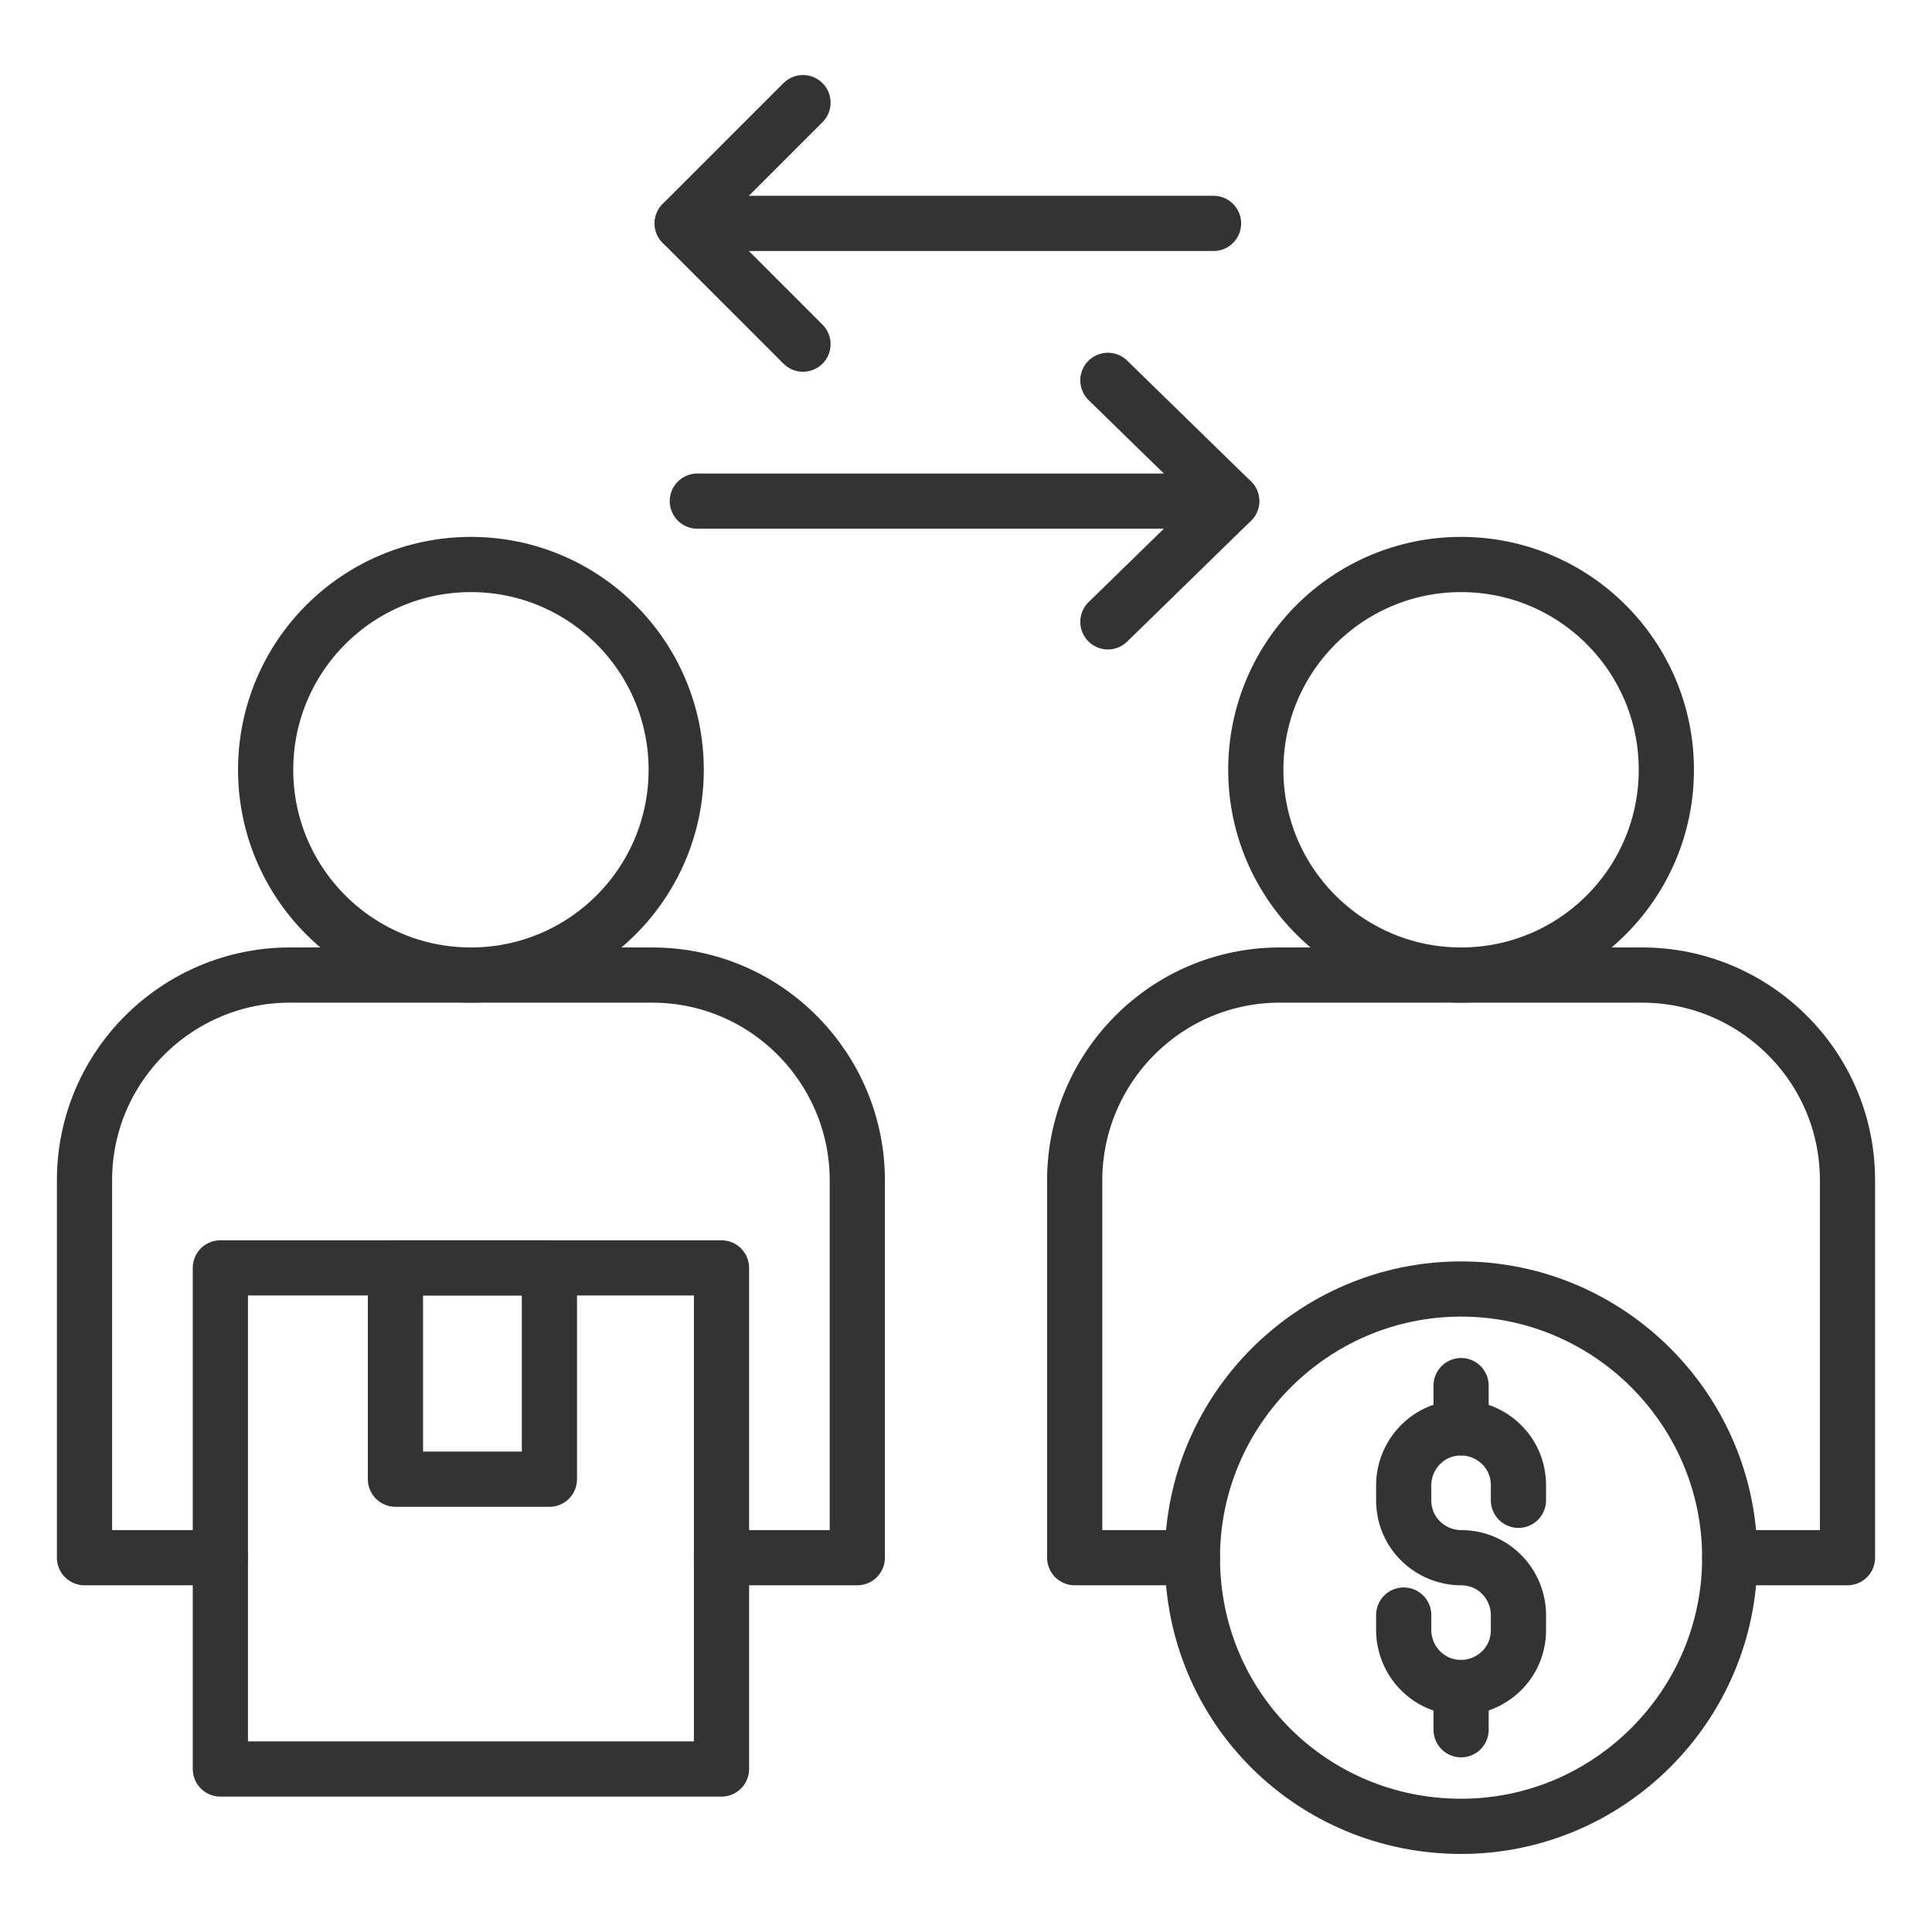
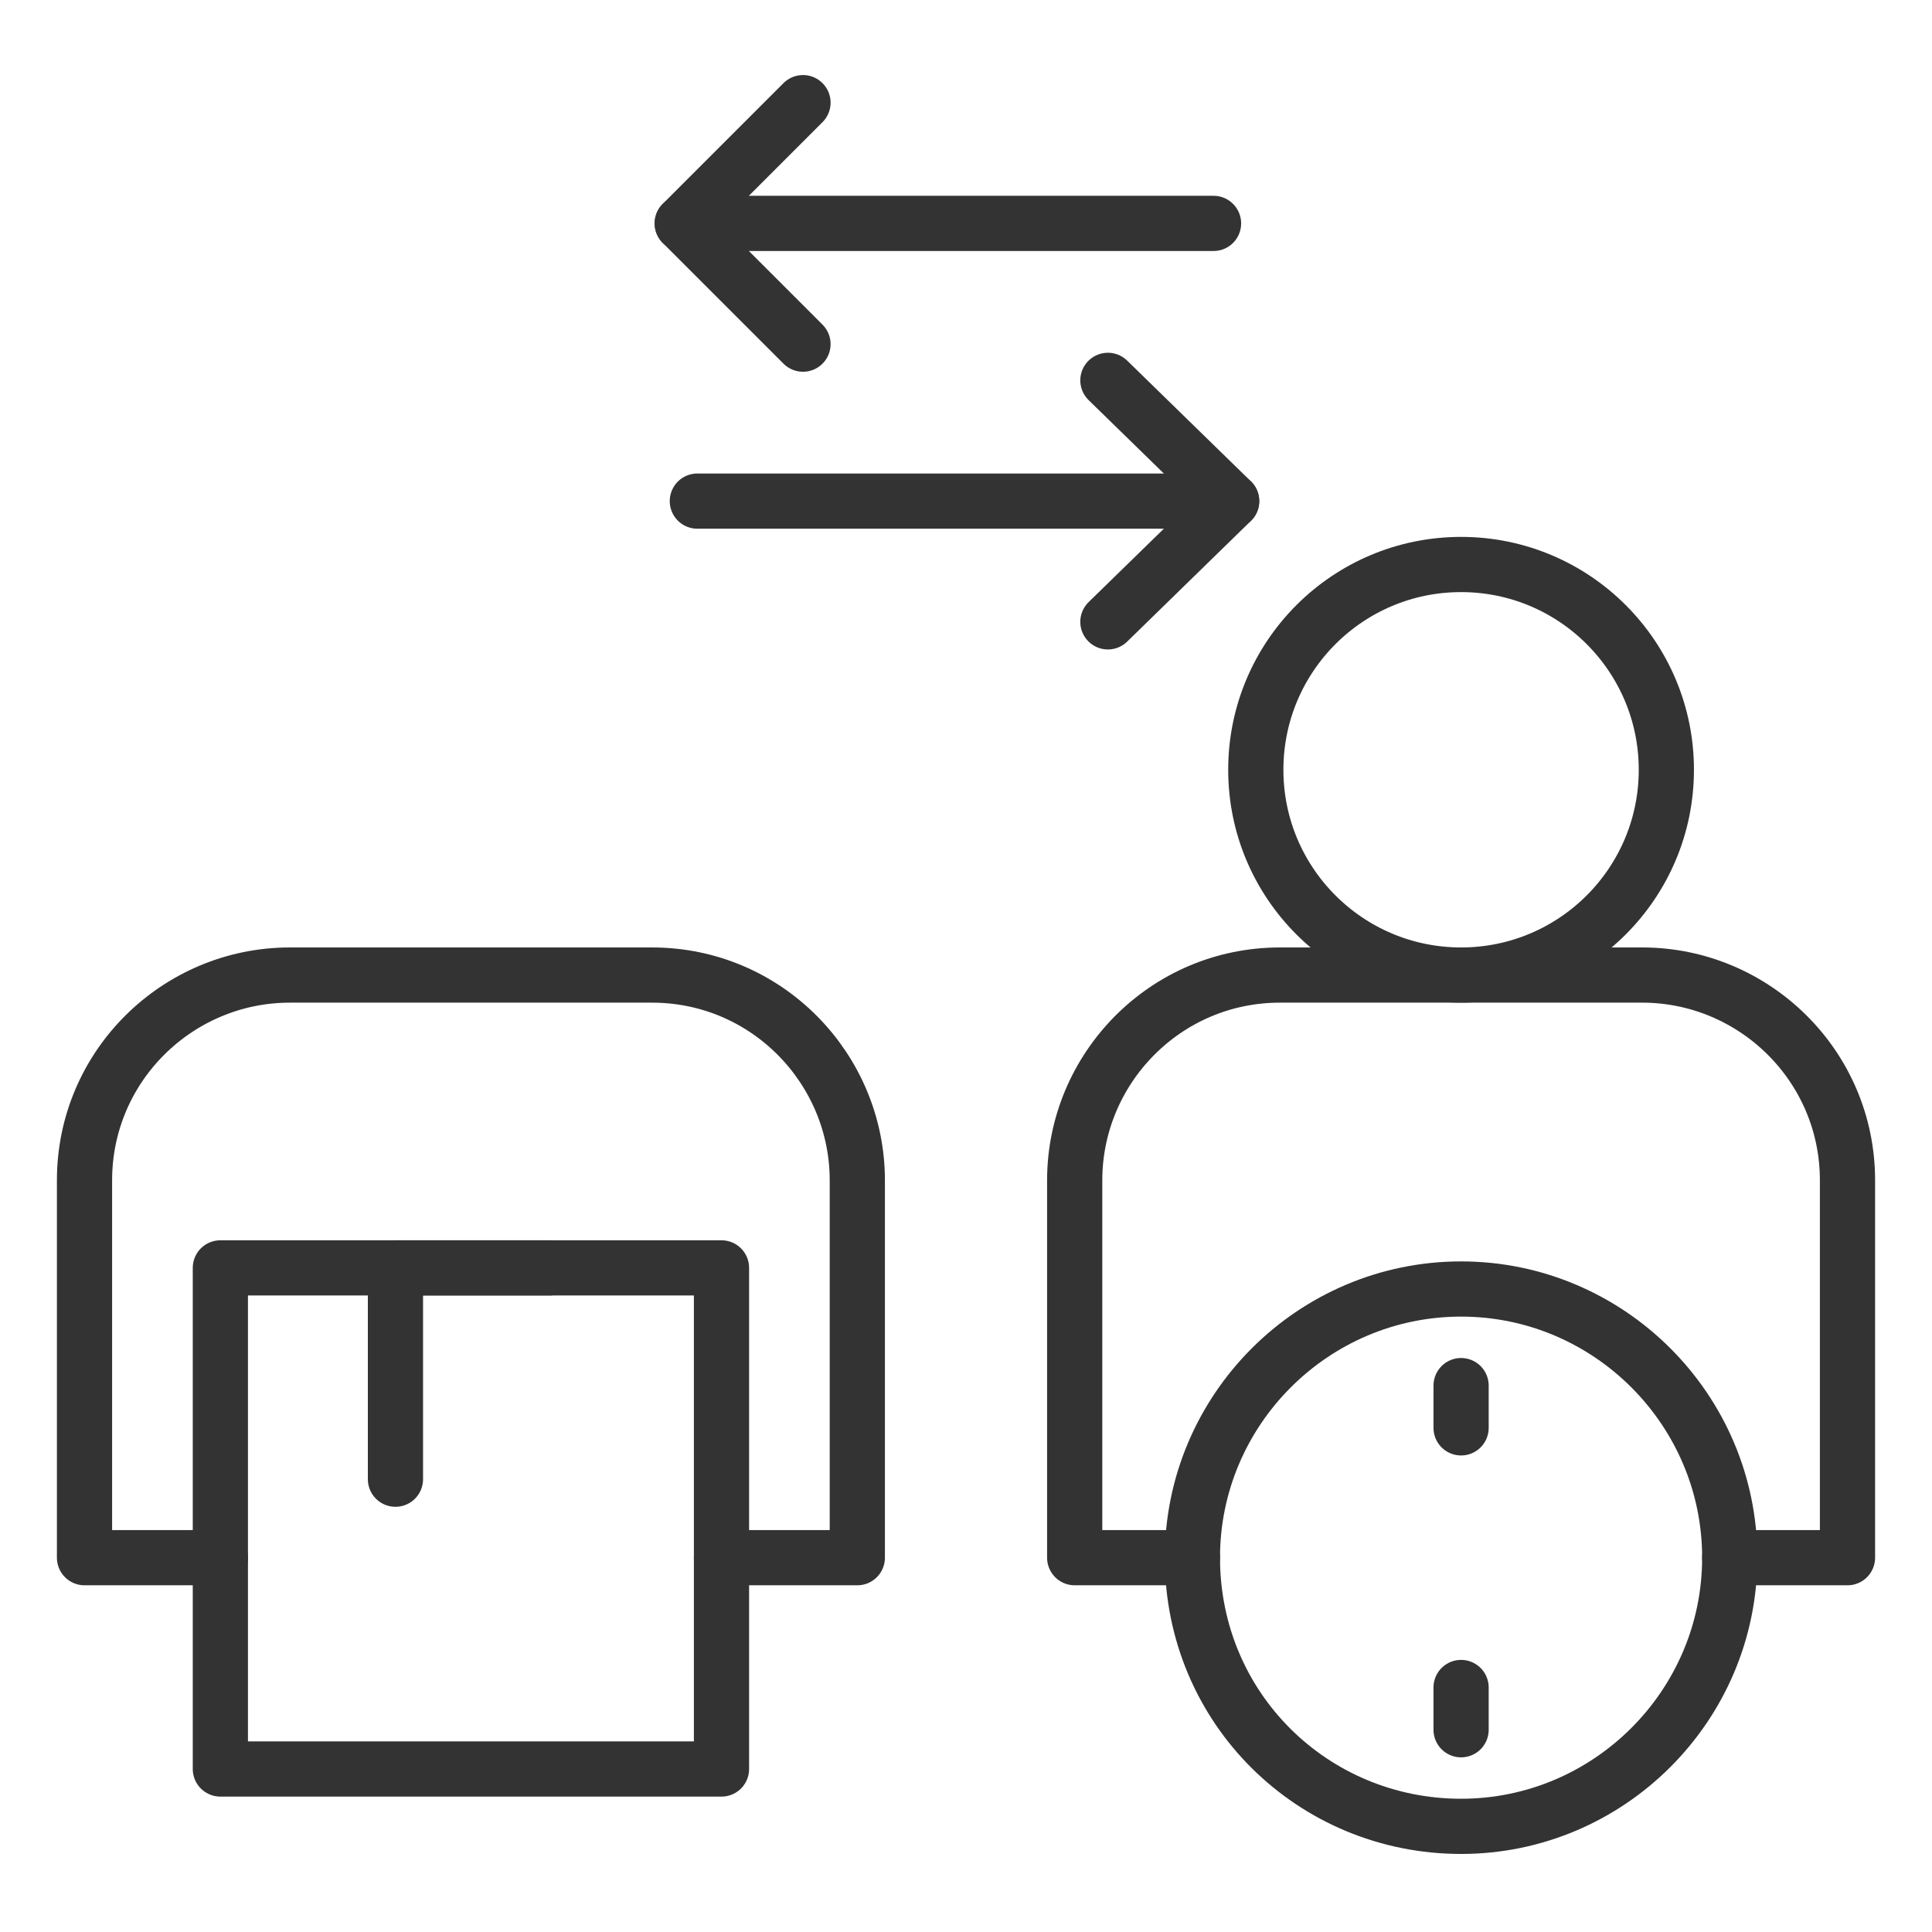
<svg xmlns="http://www.w3.org/2000/svg" width="70" height="70" viewBox="0 0 70 70" fill="none">
  <path d="M7.984 56.438H3.062V42.766C3.062 38.609 6.453 35.328 10.5 35.328H17.062H23.625C27.781 35.328 31.062 38.719 31.062 42.766V56.438H26.141" stroke="#333333" stroke-width="2" stroke-miterlimit="10" stroke-linecap="round" stroke-linejoin="round" />
  <path d="M62.672 56.438H66.938V42.766C66.938 38.609 63.547 35.328 59.5 35.328H52.938H46.375C42.219 35.328 38.938 38.719 38.938 42.766V56.438H43.203" stroke="#333333" stroke-width="2" stroke-miterlimit="10" stroke-linecap="round" stroke-linejoin="round" />
  <path d="M26.141 45.938H7.984V64.094H26.141V45.938Z" stroke="#333333" stroke-width="2" stroke-miterlimit="10" stroke-linecap="round" stroke-linejoin="round" />
-   <path d="M19.906 45.938H14.328V53.594H19.906V45.938Z" stroke="#333333" stroke-width="2" stroke-miterlimit="10" stroke-linecap="round" stroke-linejoin="round" />
+   <path d="M19.906 45.938H14.328V53.594V45.938Z" stroke="#333333" stroke-width="2" stroke-miterlimit="10" stroke-linecap="round" stroke-linejoin="round" />
  <path d="M43.203 56.438C43.203 51.078 47.578 46.703 52.938 46.703C58.297 46.703 62.672 51.078 62.672 56.438C62.672 61.797 58.297 66.172 52.938 66.172C47.578 66.172 43.203 61.906 43.203 56.438Z" stroke="#333333" stroke-width="2" stroke-miterlimit="10" stroke-linecap="round" stroke-linejoin="round" />
-   <path d="M50.859 58.516V59.062C50.859 60.156 51.734 61.141 52.938 61.141C54.031 61.141 55.016 60.266 55.016 59.062V58.516C55.016 57.422 54.141 56.438 52.938 56.438C51.844 56.438 50.859 55.562 50.859 54.359V53.812C50.859 52.719 51.734 51.734 52.938 51.734C54.031 51.734 55.016 52.609 55.016 53.812V54.359" stroke="#333333" stroke-width="2" stroke-miterlimit="10" stroke-linecap="round" stroke-linejoin="round" />
  <path d="M52.938 51.734V50.203" stroke="#333333" stroke-width="2" stroke-miterlimit="10" stroke-linecap="round" stroke-linejoin="round" />
  <path d="M52.938 62.672V61.141" stroke="#333333" stroke-width="2" stroke-miterlimit="10" stroke-linecap="round" stroke-linejoin="round" />
-   <path d="M17.062 35.328C21.17 35.328 24.5 31.998 24.5 27.891C24.5 23.783 21.17 20.453 17.062 20.453C12.955 20.453 9.625 23.783 9.625 27.891C9.625 31.998 12.955 35.328 17.062 35.328Z" stroke="#333333" stroke-width="2" stroke-miterlimit="10" stroke-linecap="round" stroke-linejoin="round" />
  <path d="M52.938 35.328C57.045 35.328 60.375 31.998 60.375 27.891C60.375 23.783 57.045 20.453 52.938 20.453C48.83 20.453 45.5 23.783 45.5 27.891C45.5 31.998 48.83 35.328 52.938 35.328Z" stroke="#333333" stroke-width="2" stroke-miterlimit="10" stroke-linecap="round" stroke-linejoin="round" />
  <path d="M29.094 3.719L24.719 8.094L29.094 12.469" stroke="#333333" stroke-width="2" stroke-miterlimit="10" stroke-linecap="round" stroke-linejoin="round" />
  <path d="M24.719 8.094H43.969" stroke="#333333" stroke-width="2" stroke-miterlimit="10" stroke-linecap="round" stroke-linejoin="round" />
  <path d="M40.141 22.531L44.625 18.156L40.141 13.781" stroke="#333333" stroke-width="2" stroke-miterlimit="10" stroke-linecap="round" stroke-linejoin="round" />
  <path d="M44.625 18.156H25.266" stroke="#333333" stroke-width="2" stroke-miterlimit="10" stroke-linecap="round" stroke-linejoin="round" />
</svg>